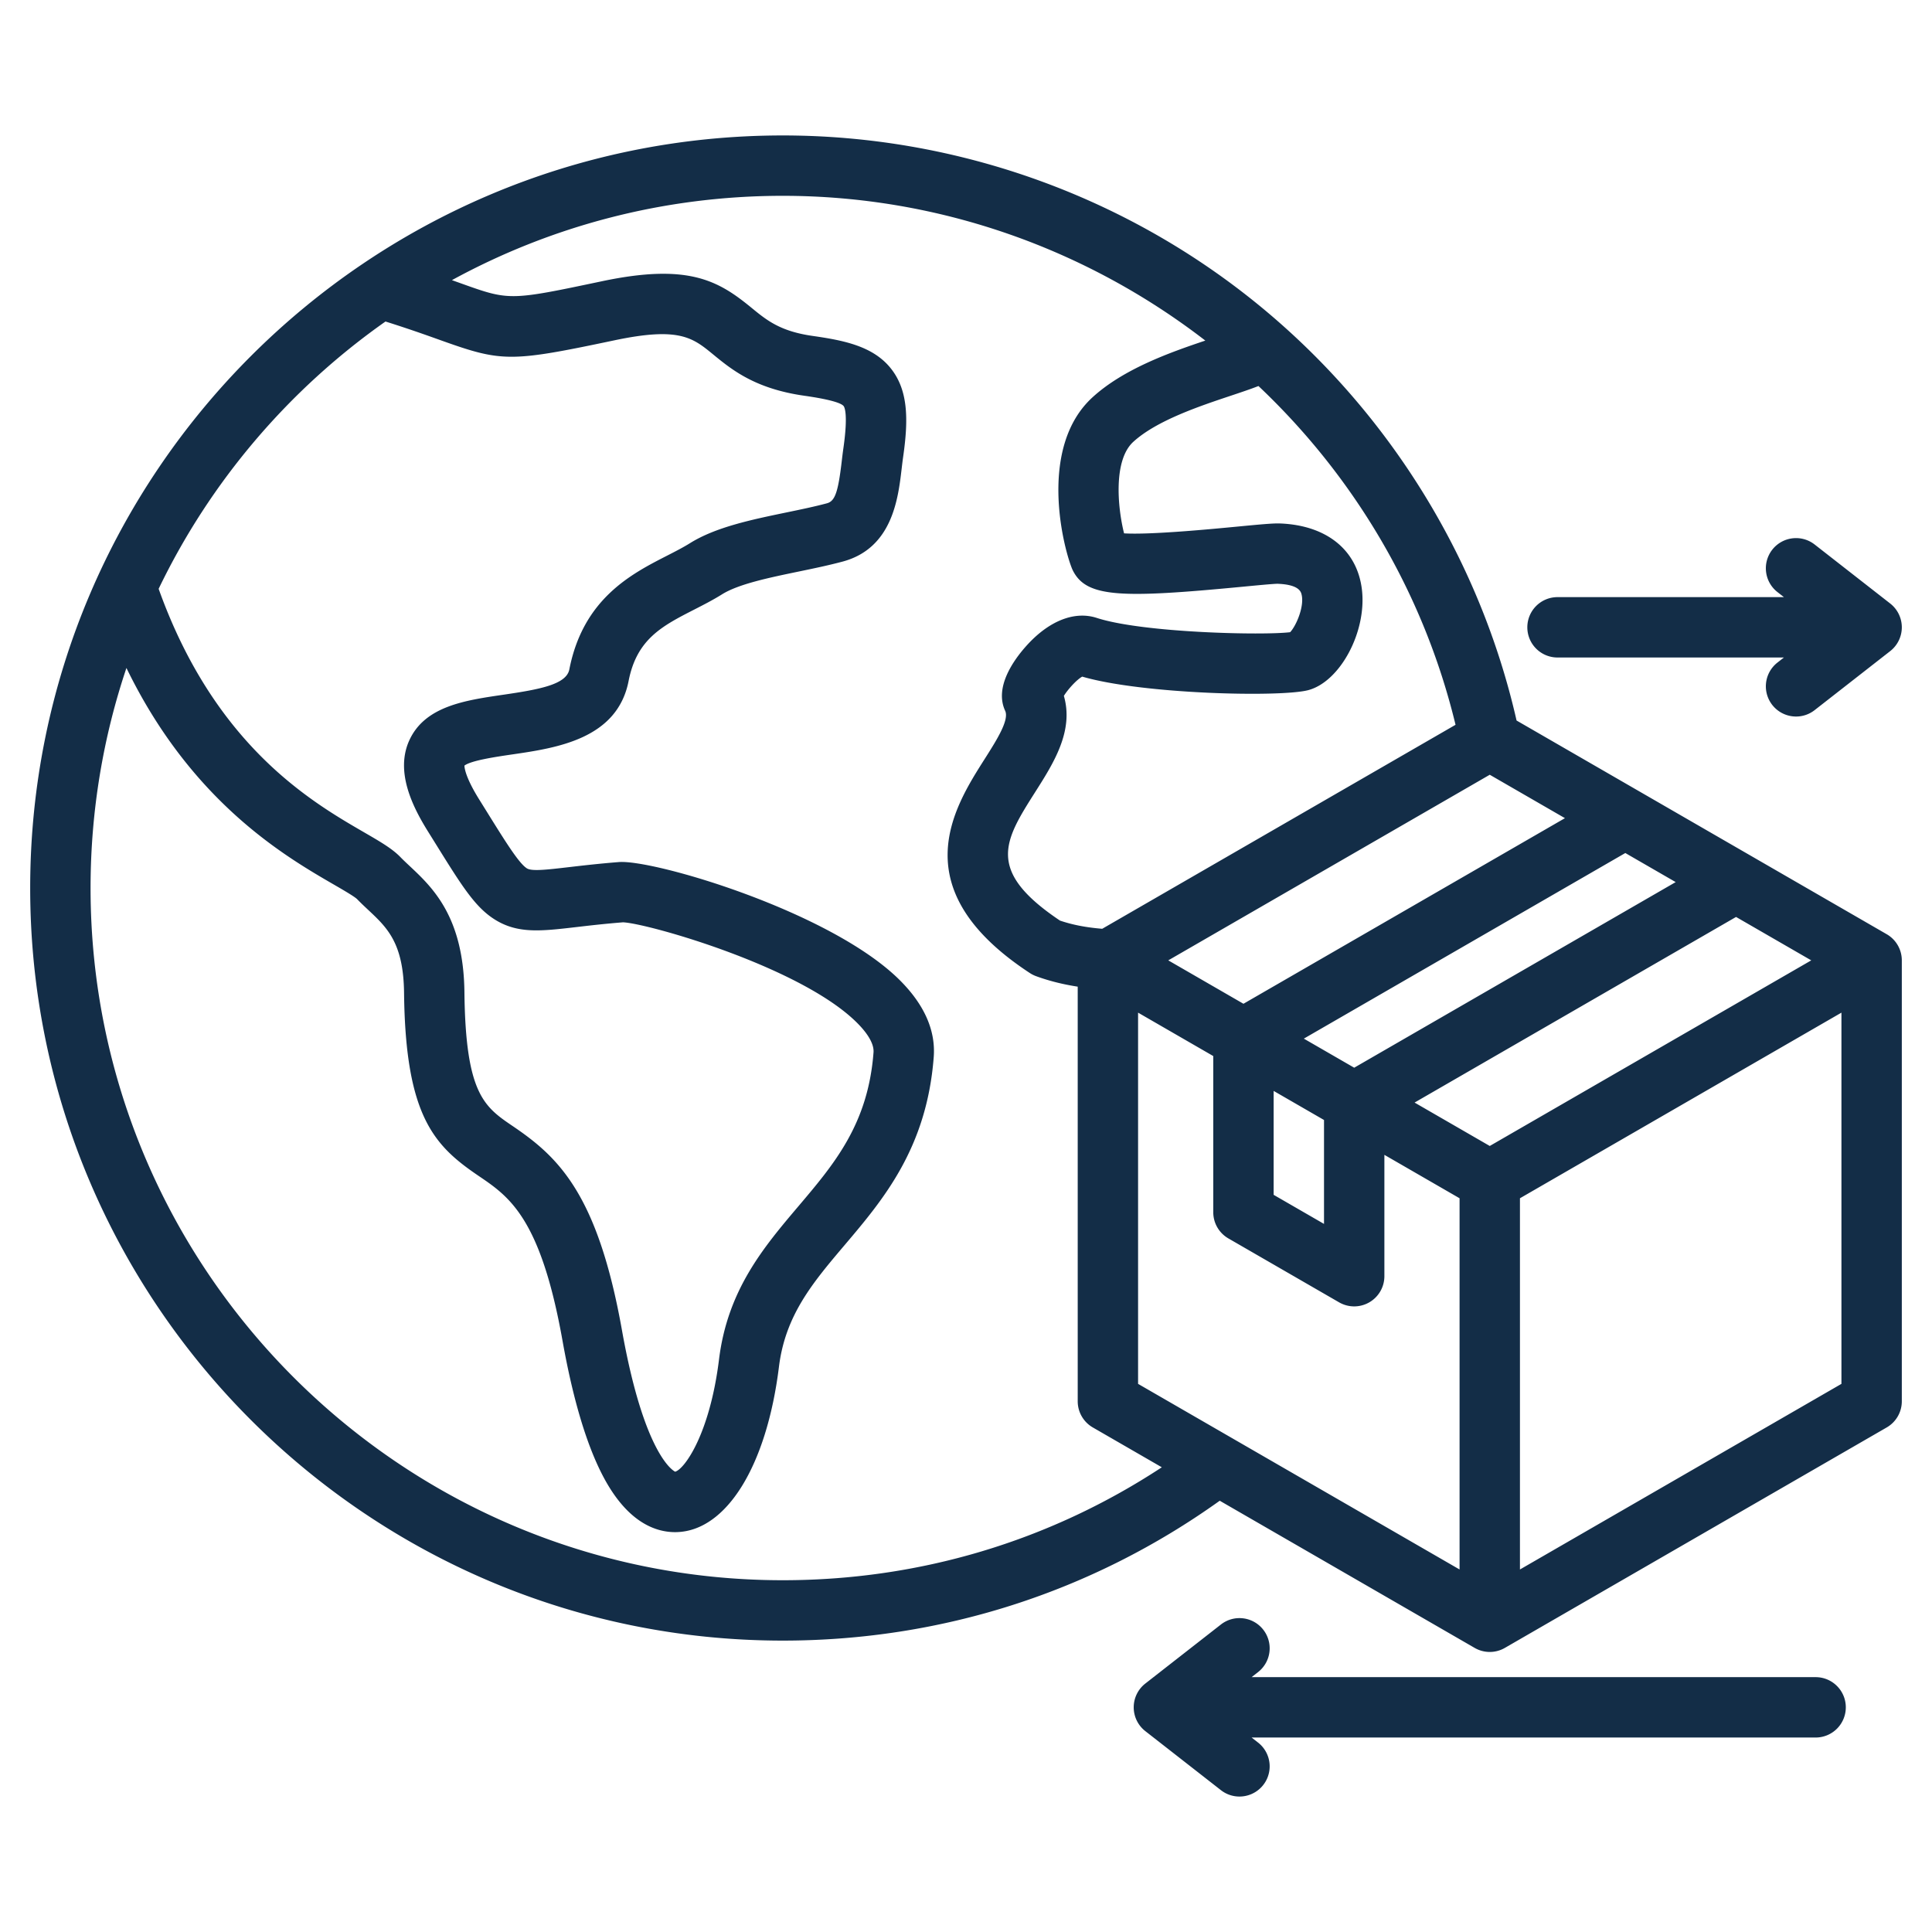
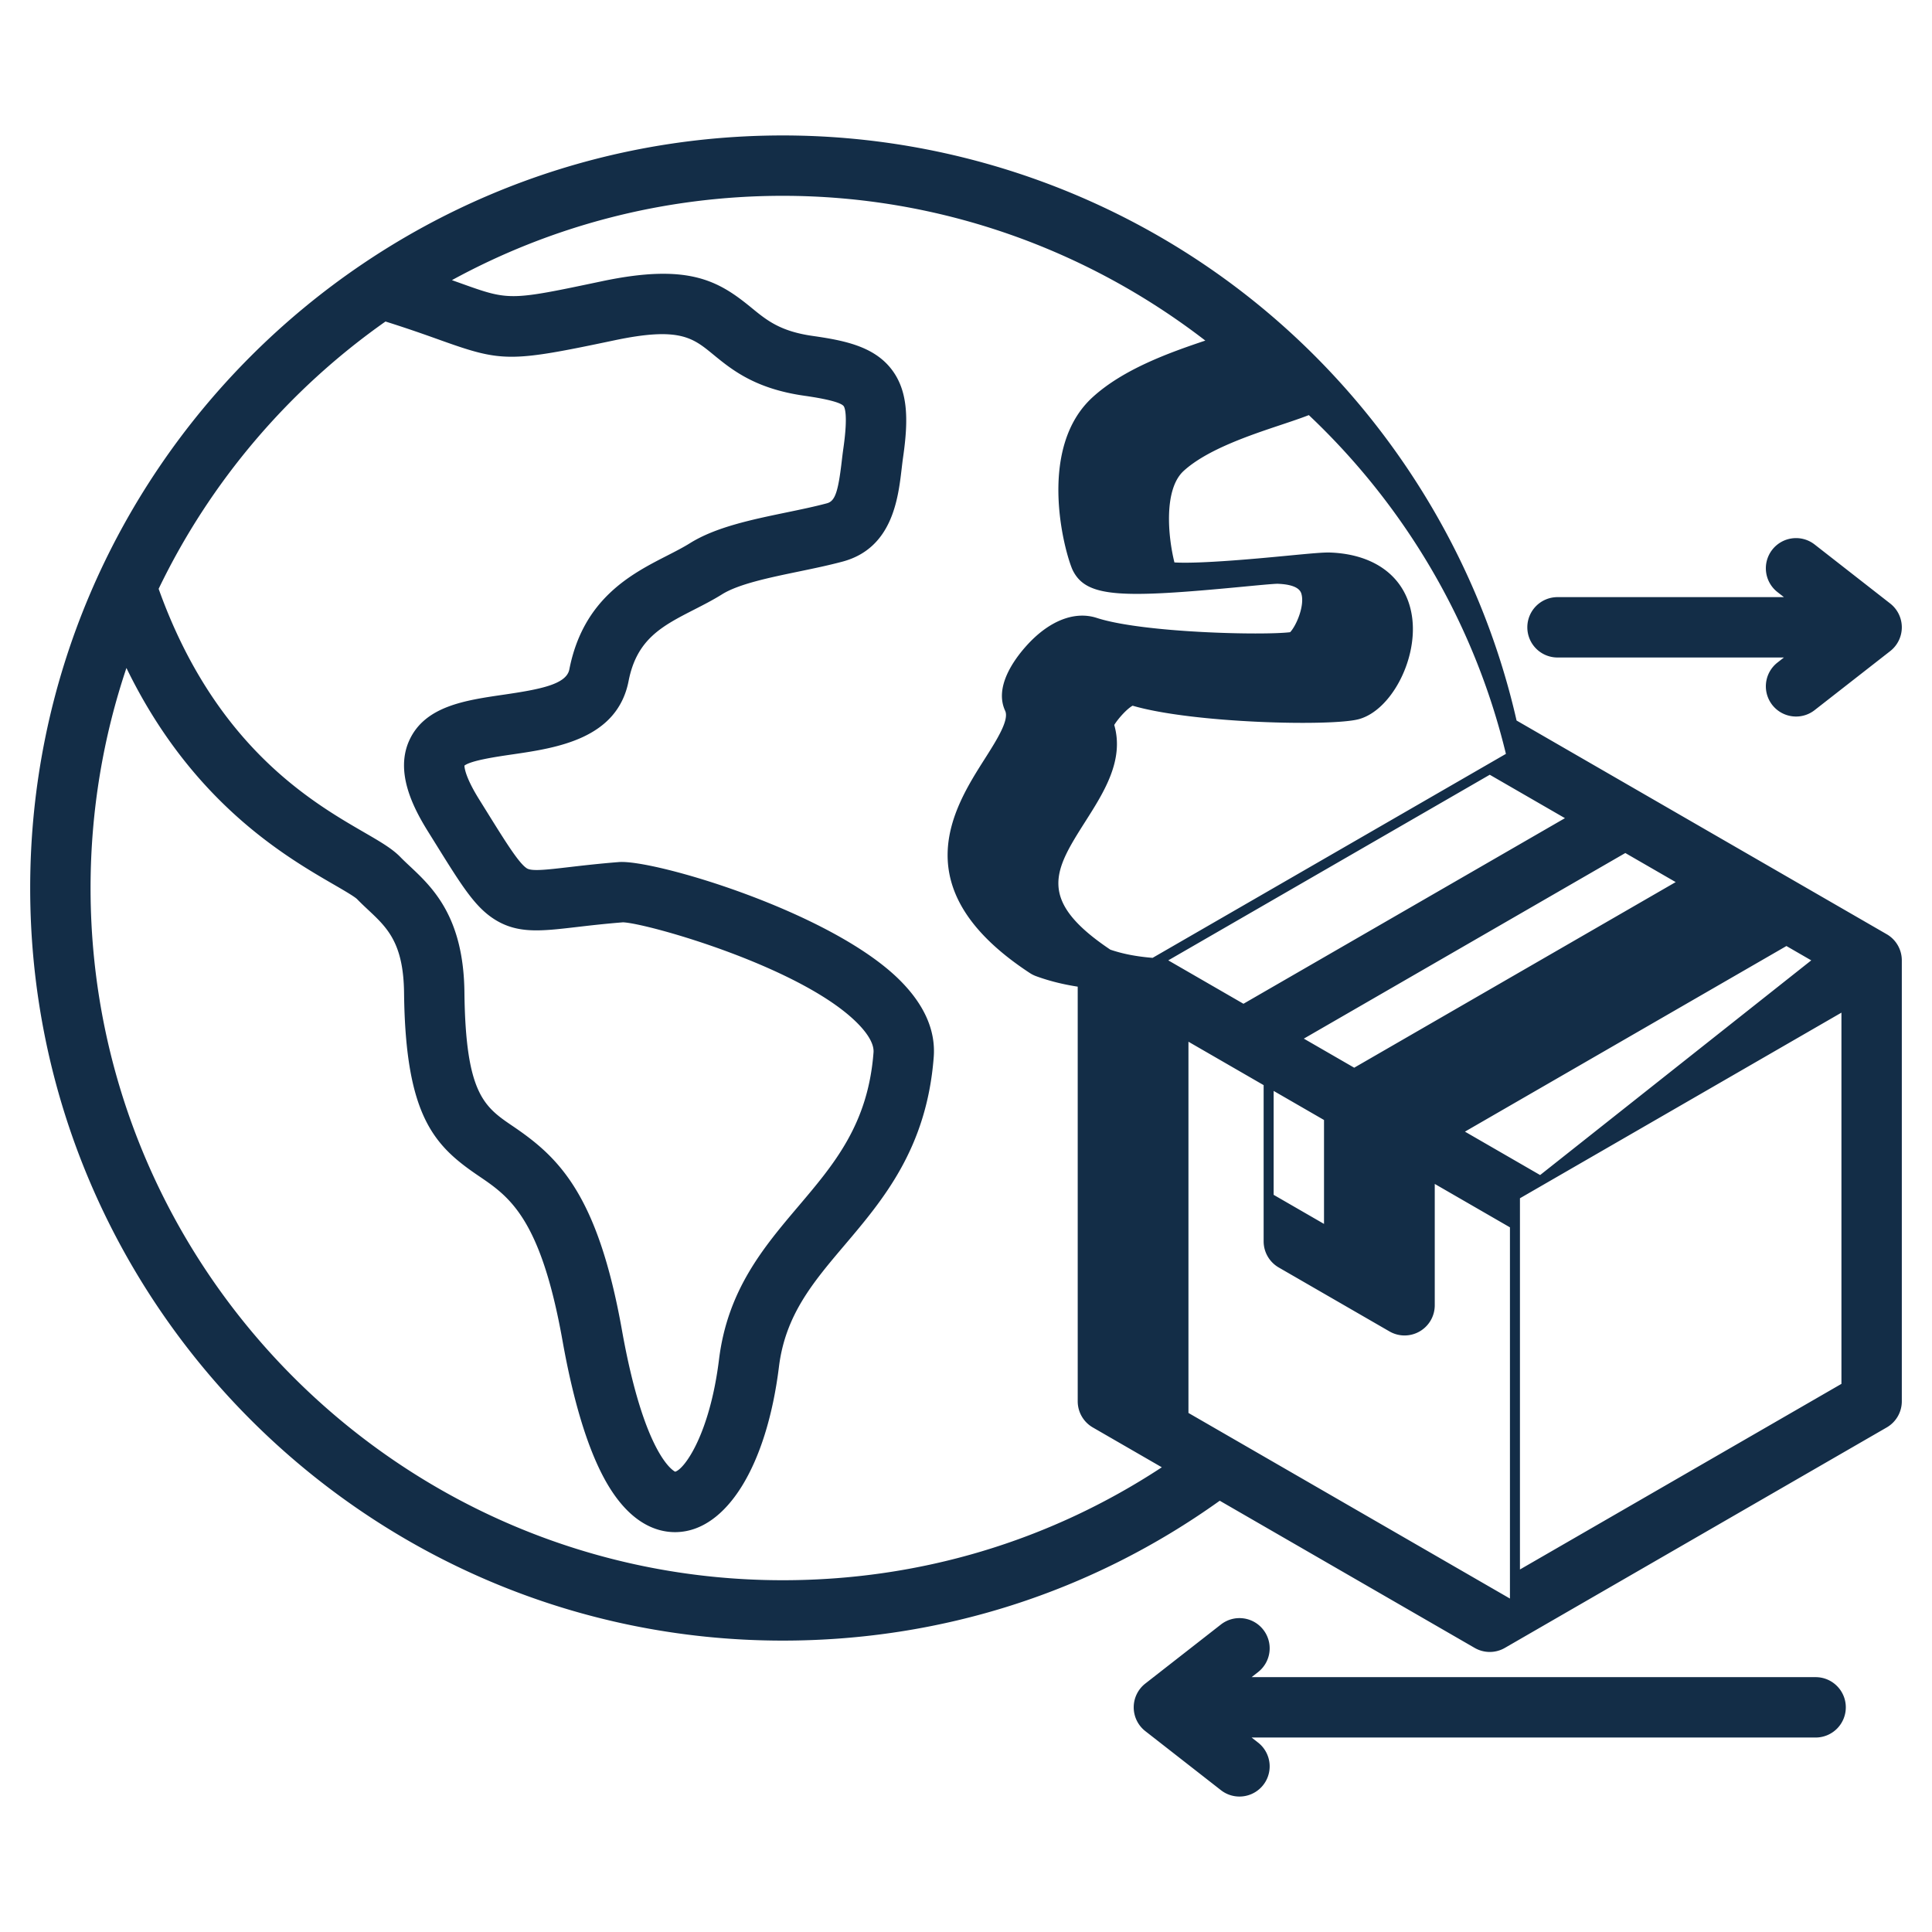
<svg xmlns="http://www.w3.org/2000/svg" version="1.1" width="512" height="512" x="0" y="0" viewBox="0 0 512 512" style="enable-background:new 0 0 512 512" xml:space="preserve" class="">
  <g>
-     <path d="m500 247.578-98.094-56.634c-9.744-42.799-33.74-81.647-67.861-109.713-35.542-29.234-80.504-45.335-126.605-45.335C97.468 35.896 8 125.365 8 235.337s89.468 199.439 199.44 199.439c41.962 0 81.882-12.803 115.805-37.067l67.557 39.003a7.992 7.992 0 0 0 8 0L500 378.287a7.999 7.999 0 0 0 4-6.928V254.506a7.999 7.999 0 0 0-4-6.928zm-105.198-42.261 19.926 11.504-85.198 49.189-19.925-11.504zm-57.272 83.787 13.347 7.706v27.539l-13.347-7.706zm7.999-13.856 85.198-49.189 13.348 7.706-85.197 49.189zm-43.925-6.886 19.925 11.504v41.396a8 8 0 0 0 4 6.928l29.347 16.943a7.992 7.992 0 0 0 8 0 7.999 7.999 0 0 0 4-6.928v-32.158l19.925 11.504v98.378l-85.198-49.189v-98.378zm93.198 35.333-19.925-11.504 85.197-49.189L480 254.506zm-9.069-111.616-93.634 54.059c-4.331-.359-7.887-1.048-11.193-2.173-19.781-13.254-14.76-21.159-6.513-34.147 4.822-7.595 10.229-16.111 7.542-25.403 1.12-1.8 3.39-4.284 4.865-5.104 15.969 4.677 52.827 5.524 59.971 3.566 8.418-2.309 15.433-15.452 14.161-26.536-1.21-10.546-9.32-17.132-21.695-17.617-1.811-.072-5.013.226-11.509.848-6.665.638-22.931 2.199-29.841 1.773-1.744-6.991-2.851-19.409 2.44-24.247 6.195-5.664 17.555-9.457 25.85-12.227 2.834-.946 5.247-1.759 7.329-2.569 25.153 23.766 43.73 54.64 52.227 89.777zM102.157 85.204c6.236 1.964 10.822 3.603 14.621 4.963 16.299 5.831 18.453 5.831 46.095.012 17.143-3.606 20.708-.686 26.103 3.738 4.942 4.051 11.092 9.093 24.162 10.955 7.661 1.091 9.897 2.088 10.425 2.732.219.268 1.249 2.07-.061 11.222-.167 1.165-.31 2.372-.454 3.596-.944 8.03-1.78 10.385-3.887 10.952-3.248.874-6.877 1.626-10.719 2.422-9.224 1.911-18.762 3.888-25.58 8.146-1.81 1.13-3.907 2.203-6.128 3.339-9.363 4.791-22.187 11.351-25.851 30.117-.776 3.973-7.735 5.287-17.482 6.71-10.19 1.488-20.728 3.026-24.891 12.007-3.898 8.409.933 17.852 4.906 24.222l2.017 3.24c6.974 11.22 10.474 16.851 15.746 20.135 6.066 3.777 12.205 3.06 21.501 1.978 3.496-.408 7.453-.87 12.411-1.268 6.494.22 49.011 12.269 63.016 27.655 1.644 1.807 3.567 4.457 3.387 6.823-1.441 18.981-10.383 29.531-19.85 40.701-9.248 10.91-18.811 22.191-21.094 40.655-2.444 19.76-9.122 29.055-11.621 29.76-.726-.354-8.285-4.888-14.106-37.524-6.461-36.226-16.919-45.91-28.918-54.05-7.542-5.116-12.523-8.496-12.826-35.486-.225-20.048-8.48-27.793-14.508-33.449-.887-.832-1.725-1.617-2.46-2.376-2.183-2.251-5.332-4.074-9.689-6.599-13.905-8.054-39.498-22.897-54.38-64.489 13.687-28.441 34.506-52.826 60.115-70.839zM207.44 418.776C106.291 418.776 24 336.485 24 235.337c0-20.379 3.345-39.99 9.507-58.319 17.254 35.532 42.045 49.917 54.893 57.359 2.446 1.417 5.49 3.18 6.224 3.893.999 1.03 2.016 1.984 2.999 2.906 4.995 4.687 9.309 8.733 9.457 21.96.368 32.895 8.096 40.578 19.843 48.547 8.037 5.452 16.347 11.09 22.149 43.618 2.848 15.971 6.585 28.282 11.105 36.593 6.316 11.613 13.591 14.141 18.723 14.141.141 0 .28-.002.418-.006 13.221-.354 23.863-17.549 27.111-43.807 1.698-13.726 8.984-22.321 17.42-32.275 10.202-12.036 21.766-25.678 23.599-49.835.534-7.029-2.492-13.877-8.991-20.353-18.242-18.177-65.264-32.042-74.465-31.3-5.331.424-9.675.931-13.166 1.338-5.946.693-9.874 1.151-11.188.333-2.109-1.313-5.677-7.054-10.616-14.999l-2.029-3.261c-3.536-5.669-3.896-8.247-3.914-8.973 1.778-1.372 8.533-2.358 12.634-2.957 11.76-1.717 27.866-4.068 30.874-19.476 2.174-11.132 8.909-14.577 17.435-18.939 2.422-1.239 4.927-2.521 7.317-4.013 4.391-2.743 12.504-4.424 20.351-6.05 3.898-.808 7.93-1.644 11.63-2.639 13.151-3.539 14.696-16.682 15.619-24.534.128-1.087.253-2.16.402-3.196 1.424-9.948 1.392-17.772-3.395-23.622-4.715-5.763-12.412-7.28-20.551-8.439-8.642-1.231-12.178-4.131-16.274-7.488-8.72-7.149-16.661-11.837-39.542-7.021-24.572 5.173-24.571 5.174-37.41.579-.752-.269-1.555-.556-2.405-.858 26.064-14.243 55.942-22.347 87.678-22.347 41.604 0 80.674 14.209 111.978 38.364-9.462 3.174-21.683 7.527-29.888 15.028-14.333 13.104-7.967 39.067-5.478 45.303.091.229.193.454.306.674 3.639 7.12 12.837 7.303 44.894 4.232 3.854-.369 8.216-.787 9.313-.787l.044.001c3.648.143 5.748 1.003 6.242 2.556.989 3.108-1.273 8.484-2.948 10.272-6.932.876-38.965.204-51.247-3.781-5.976-1.941-12.84.828-18.836 7.598-3.27 3.691-8.326 10.809-5.448 16.999 1.139 2.452-2.229 7.756-5.486 12.886-8.172 12.87-21.849 34.41 12.035 56.627.51.334 1.057.609 1.63.82 3.883 1.425 7.659 2.266 11.053 2.789V371.36a8 8 0 0 0 4 6.928l18.286 10.557c-29.849 19.616-64.326 29.931-100.452 29.931zm195.362-2.847v-98.378L488 268.362v98.378zm1.955-249.685a8 8 0 0 1 8-8h60l-1.711-1.336a8 8 0 0 1-1.381-11.229 8.002 8.002 0 0 1 11.229-1.382l20.03 15.642a8 8 0 0 1 0 12.611l-20.03 15.643a7.958 7.958 0 0 1-4.918 1.695 8 8 0 0 1-4.93-14.305l1.713-1.338h-60.001a8.002 8.002 0 0 1-8.001-8.001zm84.401 286.218a8 8 0 0 1-8 8H331.689l1.711 1.336a8 8 0 0 1-4.93 14.305 7.967 7.967 0 0 1-4.918-1.694l-20.03-15.642a8 8 0 0 1 0-12.611l20.03-15.643c3.482-2.722 8.51-2.102 11.229 1.381a8 8 0 0 1-1.381 11.229l-1.713 1.338h149.471c4.419.001 8 3.583 8 8.001z" fill="#132d47" opacity="1" data-original="#000000" class="" />
+     <path d="m500 247.578-98.094-56.634c-9.744-42.799-33.74-81.647-67.861-109.713-35.542-29.234-80.504-45.335-126.605-45.335C97.468 35.896 8 125.365 8 235.337s89.468 199.439 199.44 199.439c41.962 0 81.882-12.803 115.805-37.067l67.557 39.003a7.992 7.992 0 0 0 8 0L500 378.287a7.999 7.999 0 0 0 4-6.928V254.506a7.999 7.999 0 0 0-4-6.928zm-105.198-42.261 19.926 11.504-85.198 49.189-19.925-11.504zm-57.272 83.787 13.347 7.706v27.539l-13.347-7.706zm7.999-13.856 85.198-49.189 13.348 7.706-85.197 49.189m-43.925-6.886 19.925 11.504v41.396a8 8 0 0 0 4 6.928l29.347 16.943a7.992 7.992 0 0 0 8 0 7.999 7.999 0 0 0 4-6.928v-32.158l19.925 11.504v98.378l-85.198-49.189v-98.378zm93.198 35.333-19.925-11.504 85.197-49.189L480 254.506zm-9.069-111.616-93.634 54.059c-4.331-.359-7.887-1.048-11.193-2.173-19.781-13.254-14.76-21.159-6.513-34.147 4.822-7.595 10.229-16.111 7.542-25.403 1.12-1.8 3.39-4.284 4.865-5.104 15.969 4.677 52.827 5.524 59.971 3.566 8.418-2.309 15.433-15.452 14.161-26.536-1.21-10.546-9.32-17.132-21.695-17.617-1.811-.072-5.013.226-11.509.848-6.665.638-22.931 2.199-29.841 1.773-1.744-6.991-2.851-19.409 2.44-24.247 6.195-5.664 17.555-9.457 25.85-12.227 2.834-.946 5.247-1.759 7.329-2.569 25.153 23.766 43.73 54.64 52.227 89.777zM102.157 85.204c6.236 1.964 10.822 3.603 14.621 4.963 16.299 5.831 18.453 5.831 46.095.012 17.143-3.606 20.708-.686 26.103 3.738 4.942 4.051 11.092 9.093 24.162 10.955 7.661 1.091 9.897 2.088 10.425 2.732.219.268 1.249 2.07-.061 11.222-.167 1.165-.31 2.372-.454 3.596-.944 8.03-1.78 10.385-3.887 10.952-3.248.874-6.877 1.626-10.719 2.422-9.224 1.911-18.762 3.888-25.58 8.146-1.81 1.13-3.907 2.203-6.128 3.339-9.363 4.791-22.187 11.351-25.851 30.117-.776 3.973-7.735 5.287-17.482 6.71-10.19 1.488-20.728 3.026-24.891 12.007-3.898 8.409.933 17.852 4.906 24.222l2.017 3.24c6.974 11.22 10.474 16.851 15.746 20.135 6.066 3.777 12.205 3.06 21.501 1.978 3.496-.408 7.453-.87 12.411-1.268 6.494.22 49.011 12.269 63.016 27.655 1.644 1.807 3.567 4.457 3.387 6.823-1.441 18.981-10.383 29.531-19.85 40.701-9.248 10.91-18.811 22.191-21.094 40.655-2.444 19.76-9.122 29.055-11.621 29.76-.726-.354-8.285-4.888-14.106-37.524-6.461-36.226-16.919-45.91-28.918-54.05-7.542-5.116-12.523-8.496-12.826-35.486-.225-20.048-8.48-27.793-14.508-33.449-.887-.832-1.725-1.617-2.46-2.376-2.183-2.251-5.332-4.074-9.689-6.599-13.905-8.054-39.498-22.897-54.38-64.489 13.687-28.441 34.506-52.826 60.115-70.839zM207.44 418.776C106.291 418.776 24 336.485 24 235.337c0-20.379 3.345-39.99 9.507-58.319 17.254 35.532 42.045 49.917 54.893 57.359 2.446 1.417 5.49 3.18 6.224 3.893.999 1.03 2.016 1.984 2.999 2.906 4.995 4.687 9.309 8.733 9.457 21.96.368 32.895 8.096 40.578 19.843 48.547 8.037 5.452 16.347 11.09 22.149 43.618 2.848 15.971 6.585 28.282 11.105 36.593 6.316 11.613 13.591 14.141 18.723 14.141.141 0 .28-.002.418-.006 13.221-.354 23.863-17.549 27.111-43.807 1.698-13.726 8.984-22.321 17.42-32.275 10.202-12.036 21.766-25.678 23.599-49.835.534-7.029-2.492-13.877-8.991-20.353-18.242-18.177-65.264-32.042-74.465-31.3-5.331.424-9.675.931-13.166 1.338-5.946.693-9.874 1.151-11.188.333-2.109-1.313-5.677-7.054-10.616-14.999l-2.029-3.261c-3.536-5.669-3.896-8.247-3.914-8.973 1.778-1.372 8.533-2.358 12.634-2.957 11.76-1.717 27.866-4.068 30.874-19.476 2.174-11.132 8.909-14.577 17.435-18.939 2.422-1.239 4.927-2.521 7.317-4.013 4.391-2.743 12.504-4.424 20.351-6.05 3.898-.808 7.93-1.644 11.63-2.639 13.151-3.539 14.696-16.682 15.619-24.534.128-1.087.253-2.16.402-3.196 1.424-9.948 1.392-17.772-3.395-23.622-4.715-5.763-12.412-7.28-20.551-8.439-8.642-1.231-12.178-4.131-16.274-7.488-8.72-7.149-16.661-11.837-39.542-7.021-24.572 5.173-24.571 5.174-37.41.579-.752-.269-1.555-.556-2.405-.858 26.064-14.243 55.942-22.347 87.678-22.347 41.604 0 80.674 14.209 111.978 38.364-9.462 3.174-21.683 7.527-29.888 15.028-14.333 13.104-7.967 39.067-5.478 45.303.091.229.193.454.306.674 3.639 7.12 12.837 7.303 44.894 4.232 3.854-.369 8.216-.787 9.313-.787l.044.001c3.648.143 5.748 1.003 6.242 2.556.989 3.108-1.273 8.484-2.948 10.272-6.932.876-38.965.204-51.247-3.781-5.976-1.941-12.84.828-18.836 7.598-3.27 3.691-8.326 10.809-5.448 16.999 1.139 2.452-2.229 7.756-5.486 12.886-8.172 12.87-21.849 34.41 12.035 56.627.51.334 1.057.609 1.63.82 3.883 1.425 7.659 2.266 11.053 2.789V371.36a8 8 0 0 0 4 6.928l18.286 10.557c-29.849 19.616-64.326 29.931-100.452 29.931zm195.362-2.847v-98.378L488 268.362v98.378zm1.955-249.685a8 8 0 0 1 8-8h60l-1.711-1.336a8 8 0 0 1-1.381-11.229 8.002 8.002 0 0 1 11.229-1.382l20.03 15.642a8 8 0 0 1 0 12.611l-20.03 15.643a7.958 7.958 0 0 1-4.918 1.695 8 8 0 0 1-4.93-14.305l1.713-1.338h-60.001a8.002 8.002 0 0 1-8.001-8.001zm84.401 286.218a8 8 0 0 1-8 8H331.689l1.711 1.336a8 8 0 0 1-4.93 14.305 7.967 7.967 0 0 1-4.918-1.694l-20.03-15.642a8 8 0 0 1 0-12.611l20.03-15.643c3.482-2.722 8.51-2.102 11.229 1.381a8 8 0 0 1-1.381 11.229l-1.713 1.338h149.471c4.419.001 8 3.583 8 8.001z" fill="#132d47" opacity="1" data-original="#000000" class="" />
  </g>
</svg>